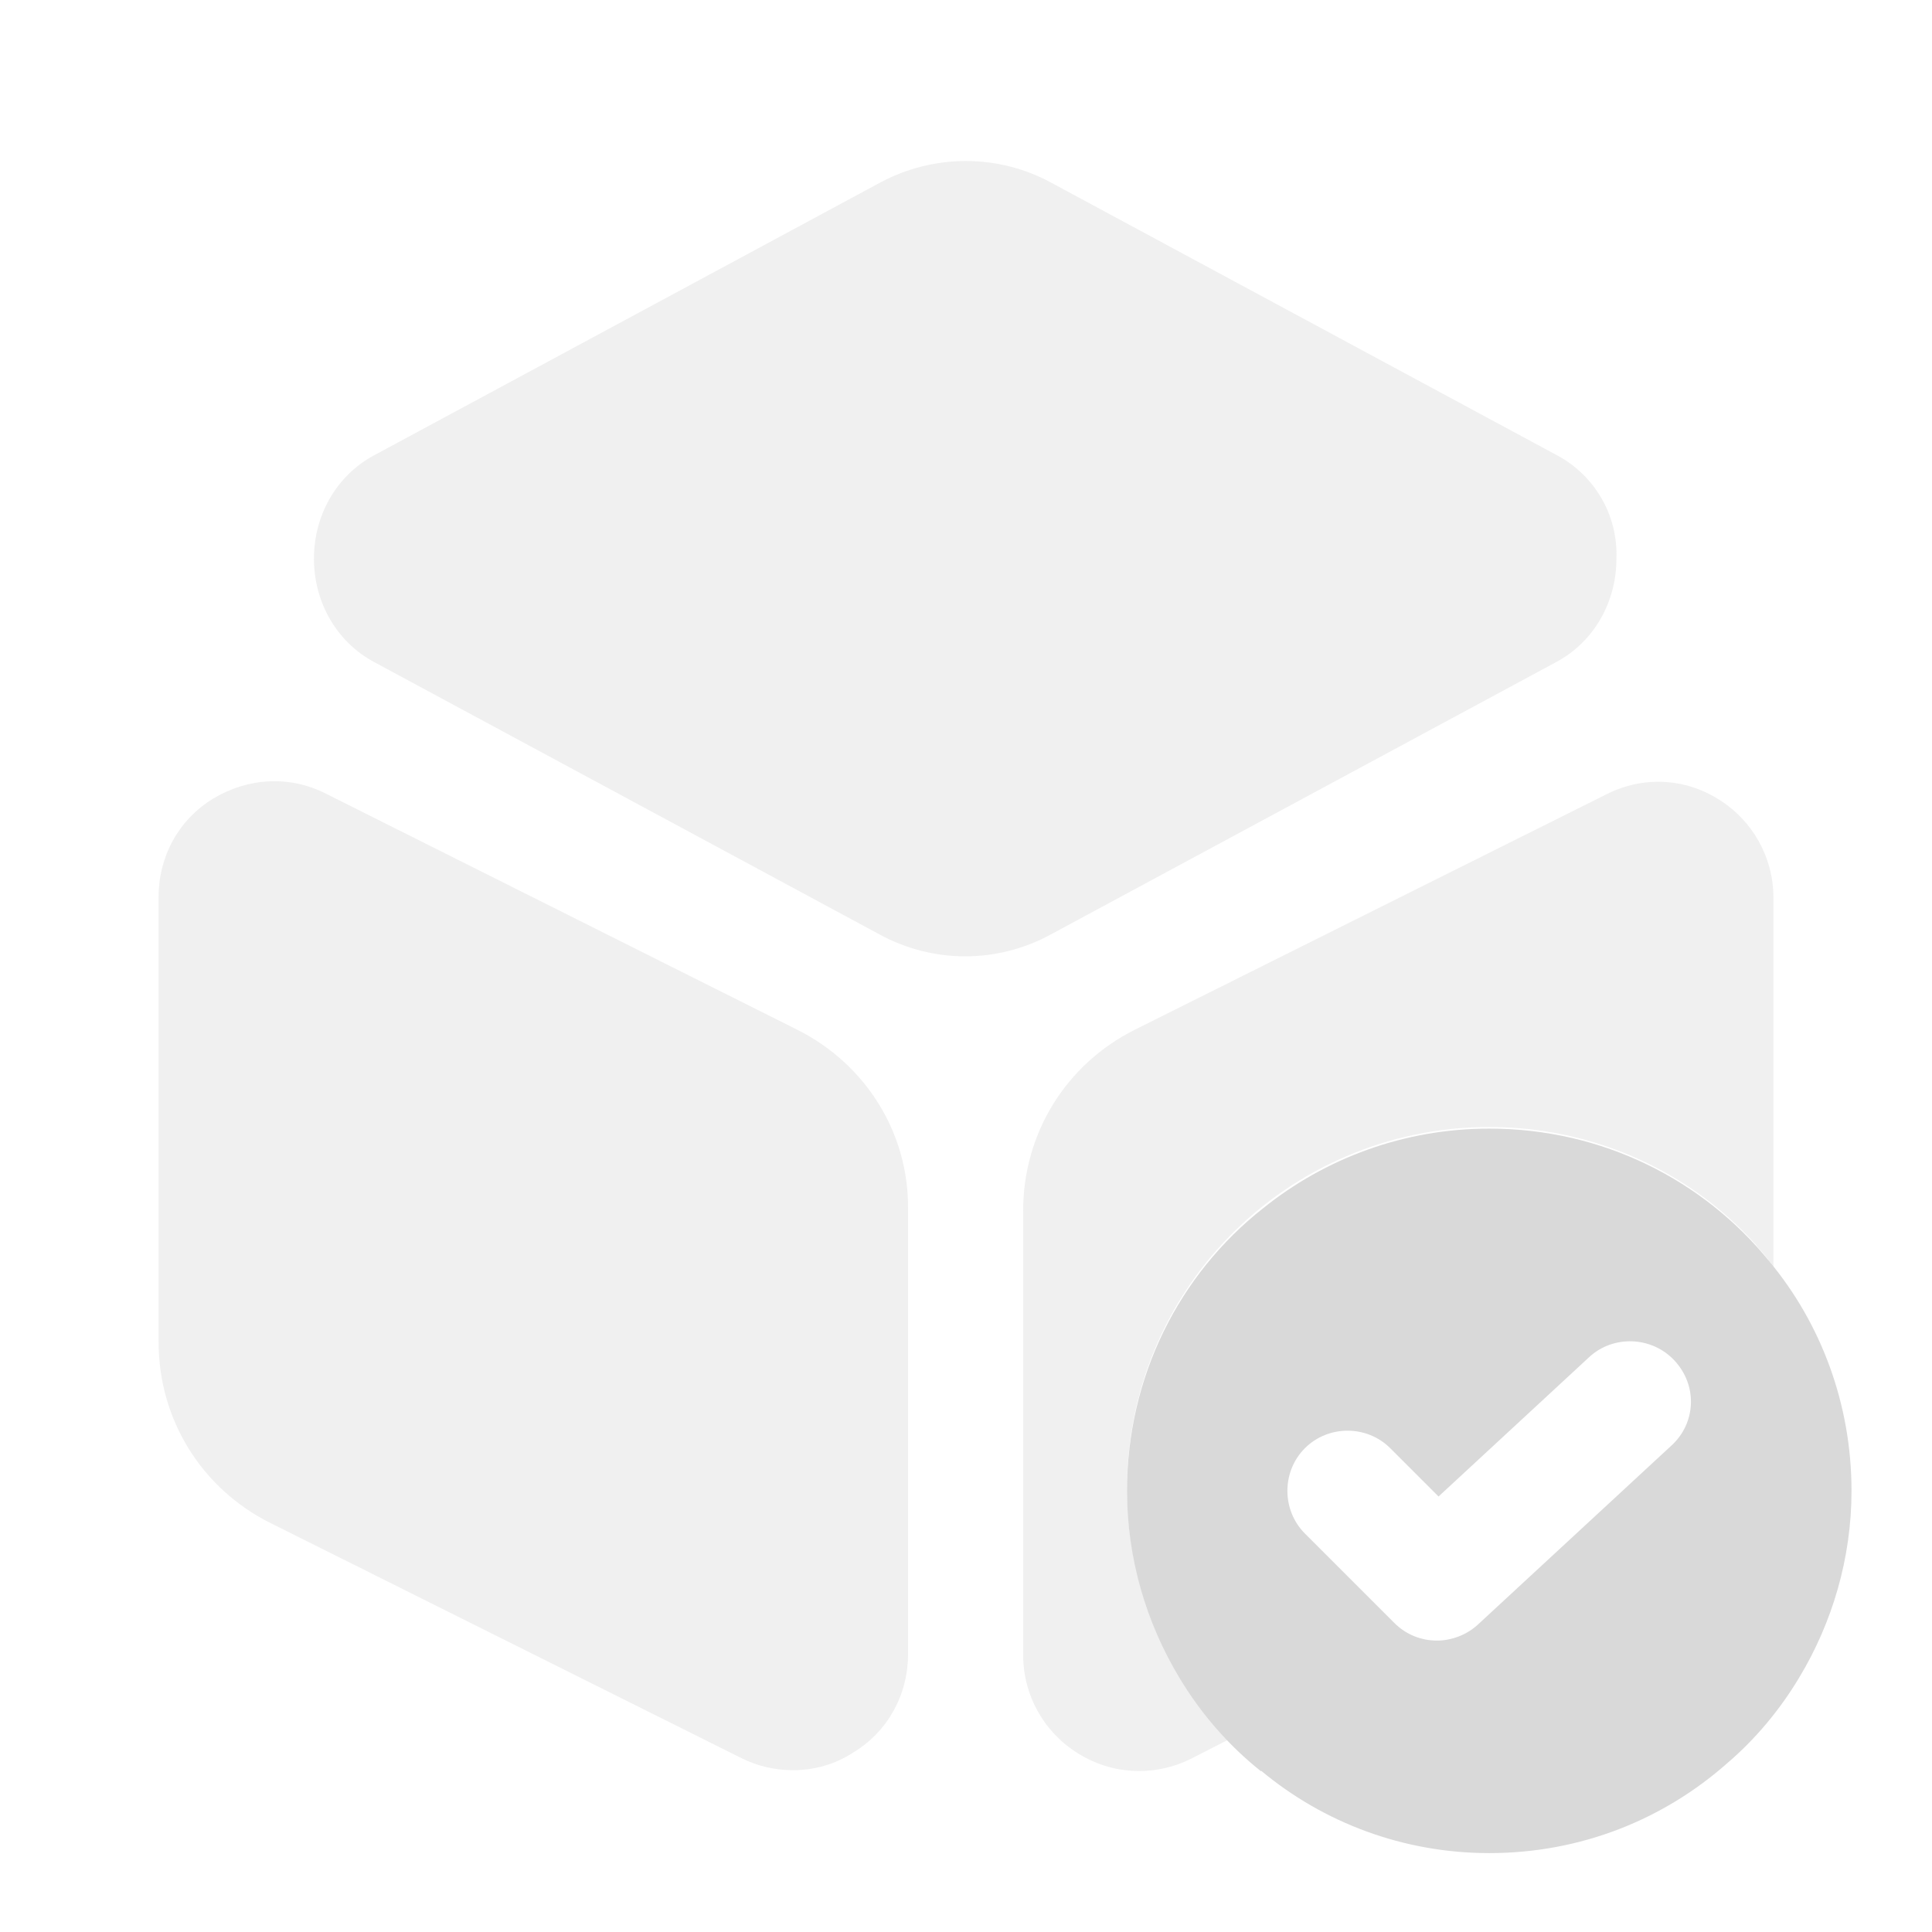
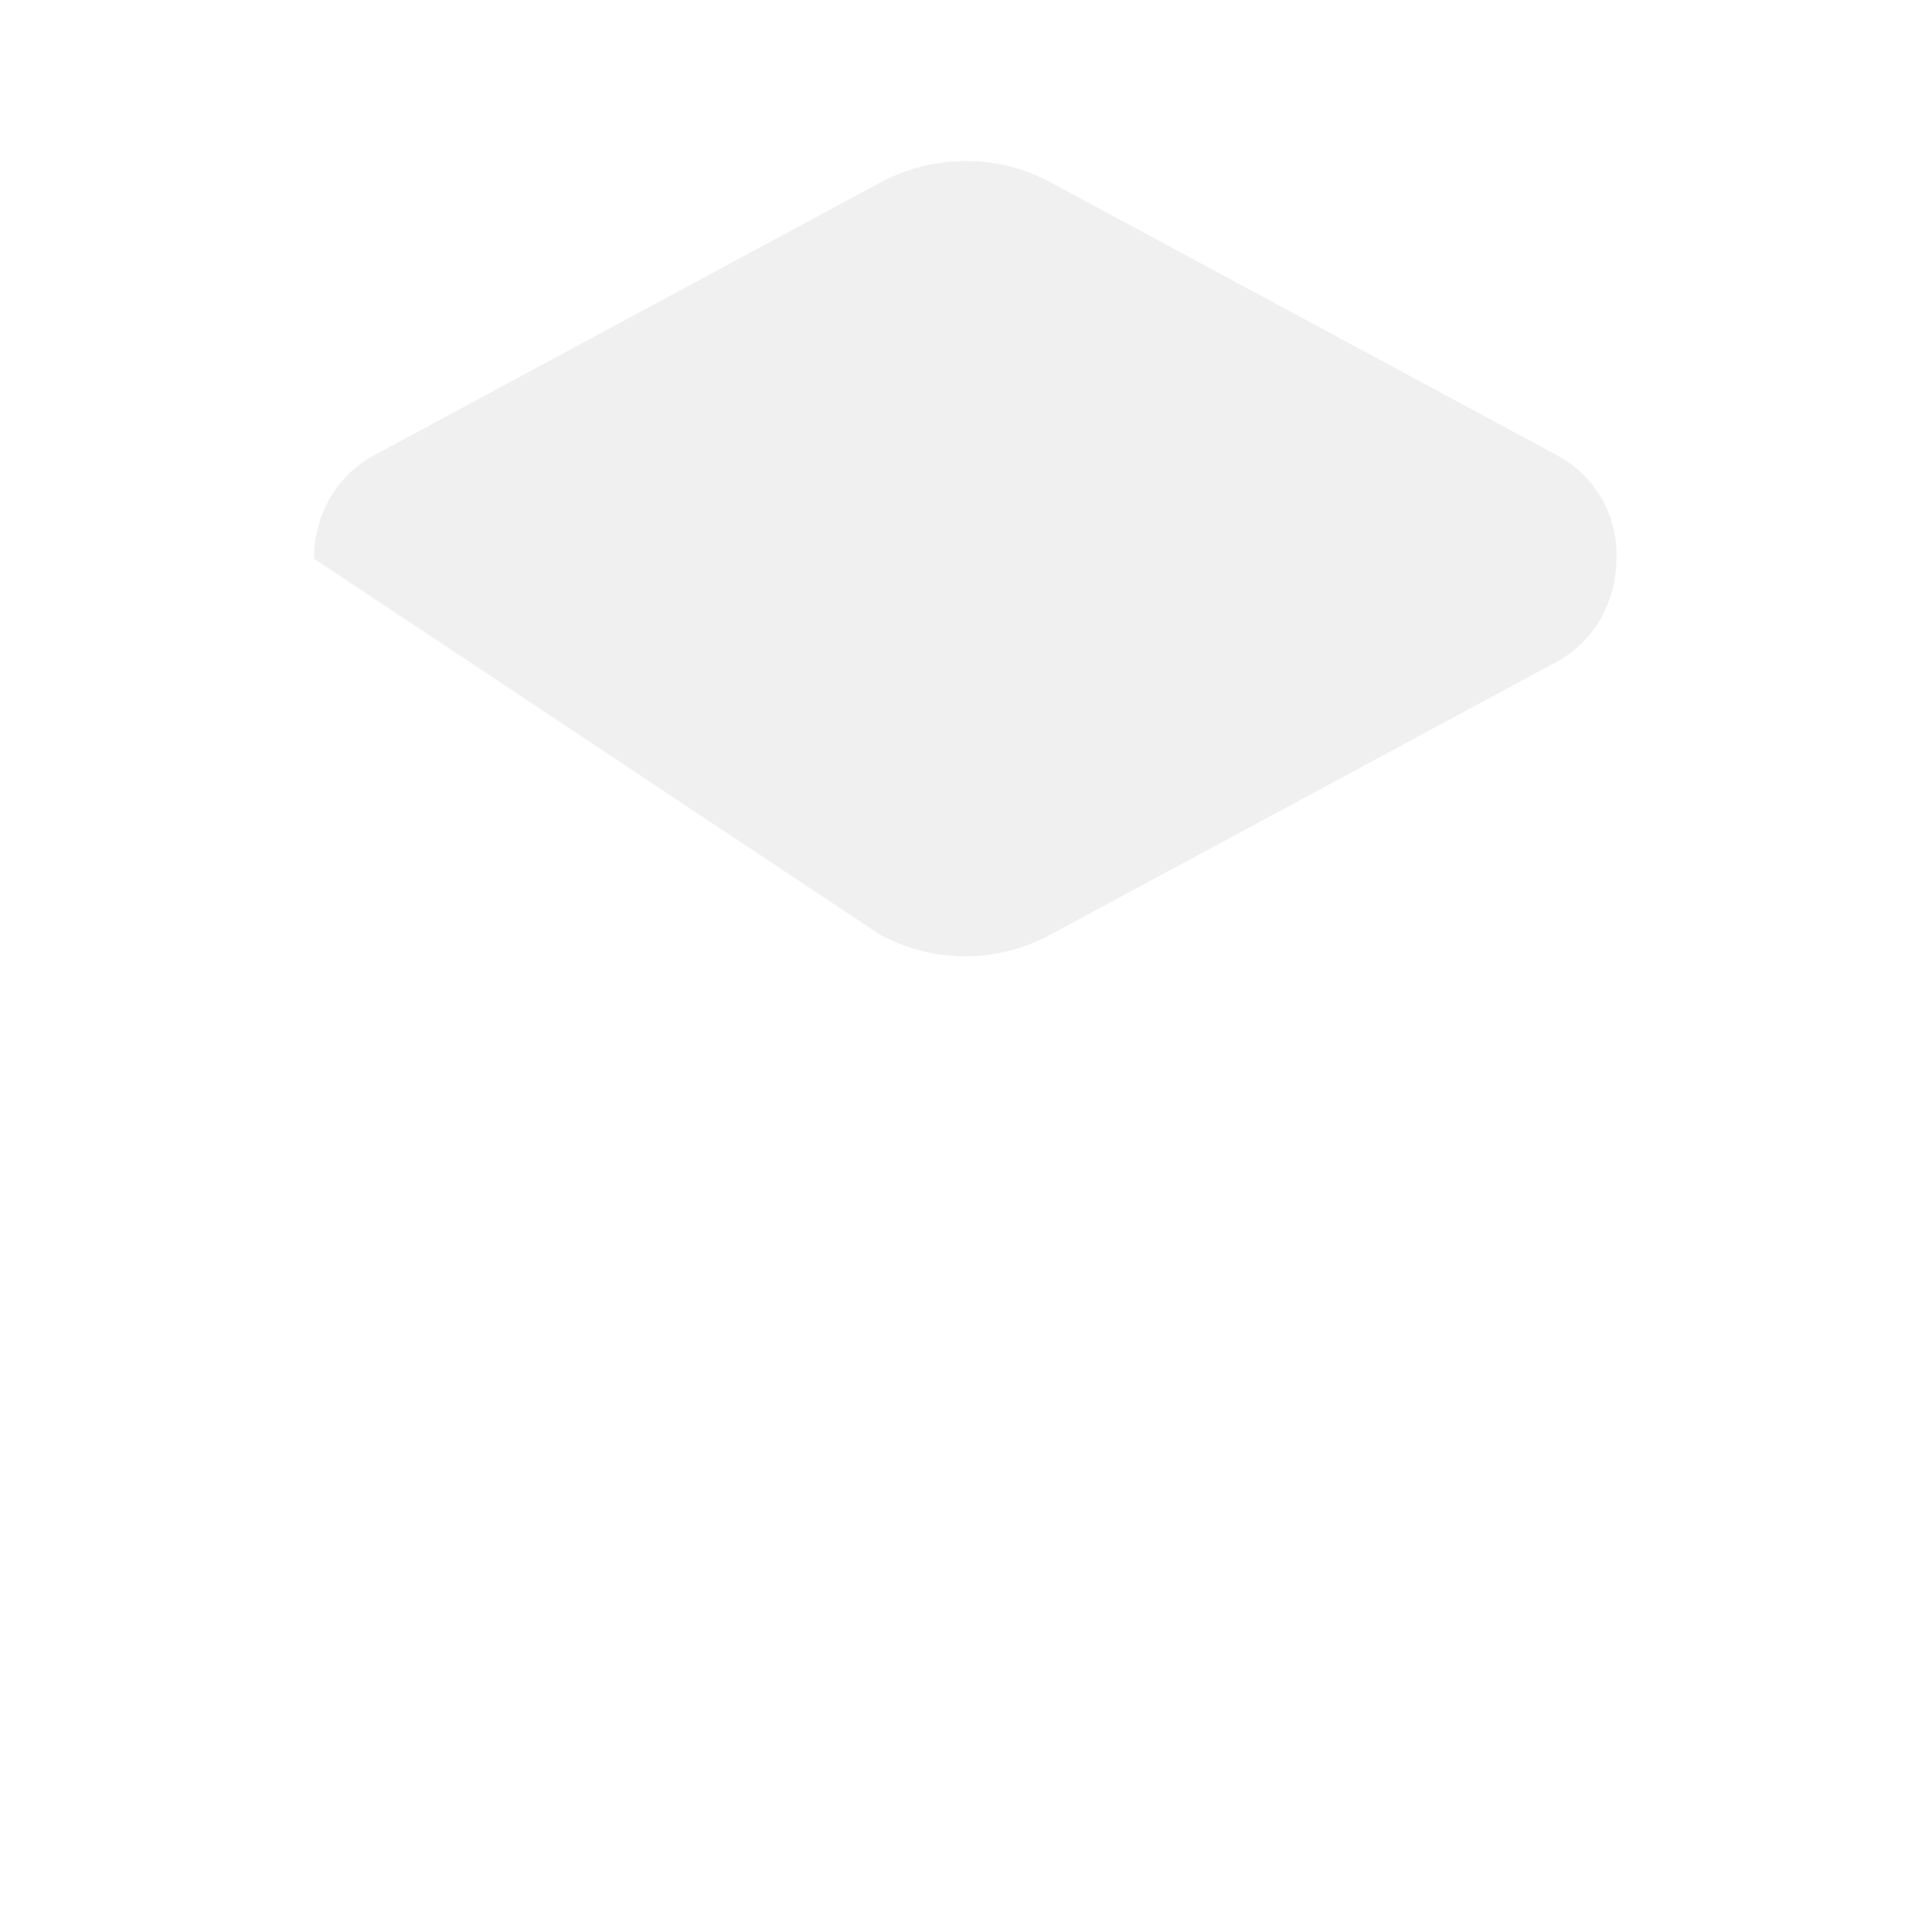
<svg xmlns="http://www.w3.org/2000/svg" width="80" height="80" viewBox="0 0 80 80" fill="none">
-   <path opacity="0.4" d="M64.5 18.867L43.533 7.567C41.333 6.367 38.666 6.367 36.433 7.567L15.466 18.867C13.933 19.7 13 21.333 13 23.133C13 24.933 13.933 26.567 15.466 27.4L36.433 38.7C37.533 39.3 38.766 39.6 39.966 39.6C41.166 39.6 42.4 39.3 43.5 38.7L64.466 27.4C66 26.567 66.933 24.933 66.933 23.133C67 21.333 66.033 19.7 64.5 18.867Z" fill="#D9D9D9" />
-   <path opacity="0.4" d="M33 42.633L13.5 32.866C12 32.1 10.267 32.2 8.833 33.066C7.4 33.933 6.567 35.466 6.567 37.133V55.566C6.567 58.766 8.333 61.633 11.2 63.066L30.7 72.8C31.367 73.133 32.1 73.3 32.833 73.3C33.7 73.3 34.567 73.066 35.333 72.566C36.767 71.7 37.6 70.166 37.6 68.5V50.066C37.633 46.933 35.867 44.066 33 42.633Z" fill="#D9D9D9" />
-   <path opacity="0.4" d="M73.433 37.167V52.467C73.4 52.434 73.367 52.367 73.333 52.334C73.333 52.3 73.3 52.267 73.266 52.234C73.133 52.034 72.966 51.834 72.8 51.667C72.766 51.634 72.733 51.567 72.7 51.534C70 48.534 66.033 46.667 61.666 46.667C57.467 46.667 53.633 48.4 50.9 51.2C48.266 53.9 46.666 57.6 46.666 61.667C46.666 64.467 47.467 67.134 48.833 69.4C49.4 70.367 50.1 71.234 50.867 72.034L49.3 72.834C48.633 73.167 47.9 73.334 47.166 73.334C46.3 73.334 45.433 73.1 44.633 72.6C43.233 71.734 42.367 70.2 42.367 68.534V50.134C42.367 46.934 44.133 44.067 47 42.634L66.5 32.9C68 32.134 69.733 32.2 71.166 33.1C72.567 33.967 73.433 35.5 73.433 37.167Z" fill="#D9D9D9" />
-   <path d="M73.267 52.233C70.533 48.867 66.367 46.733 61.667 46.733C58.133 46.733 54.867 47.967 52.3 50.033C48.833 52.767 46.667 57 46.667 61.733C46.667 64.533 47.467 67.2 48.833 69.467C49.733 70.967 50.867 72.267 52.2 73.333H52.233C54.8 75.467 58.1 76.733 61.667 76.733C65.467 76.733 68.9 75.333 71.533 73C72.7 72 73.7 70.8 74.5 69.467C75.867 67.2 76.667 64.533 76.667 61.733C76.667 58.133 75.4 54.8 73.267 52.233ZM69.2 59.867L61.2 67.267C60.733 67.7 60.1 67.933 59.5 67.933C58.867 67.933 58.233 67.7 57.733 67.2L54.033 63.5C53.067 62.533 53.067 60.933 54.033 59.967C55 59 56.6 59 57.567 59.967L59.567 61.967L65.8 56.2C66.8 55.267 68.4 55.333 69.333 56.333C70.3 57.367 70.233 58.933 69.2 59.867Z" fill="#D9D9D9" />
+   <path opacity="0.4" d="M64.5 18.867L43.533 7.567C41.333 6.367 38.666 6.367 36.433 7.567L15.466 18.867C13.933 19.7 13 21.333 13 23.133L36.433 38.7C37.533 39.3 38.766 39.6 39.966 39.6C41.166 39.6 42.4 39.3 43.5 38.7L64.466 27.4C66 26.567 66.933 24.933 66.933 23.133C67 21.333 66.033 19.7 64.5 18.867Z" fill="#D9D9D9" />
</svg>